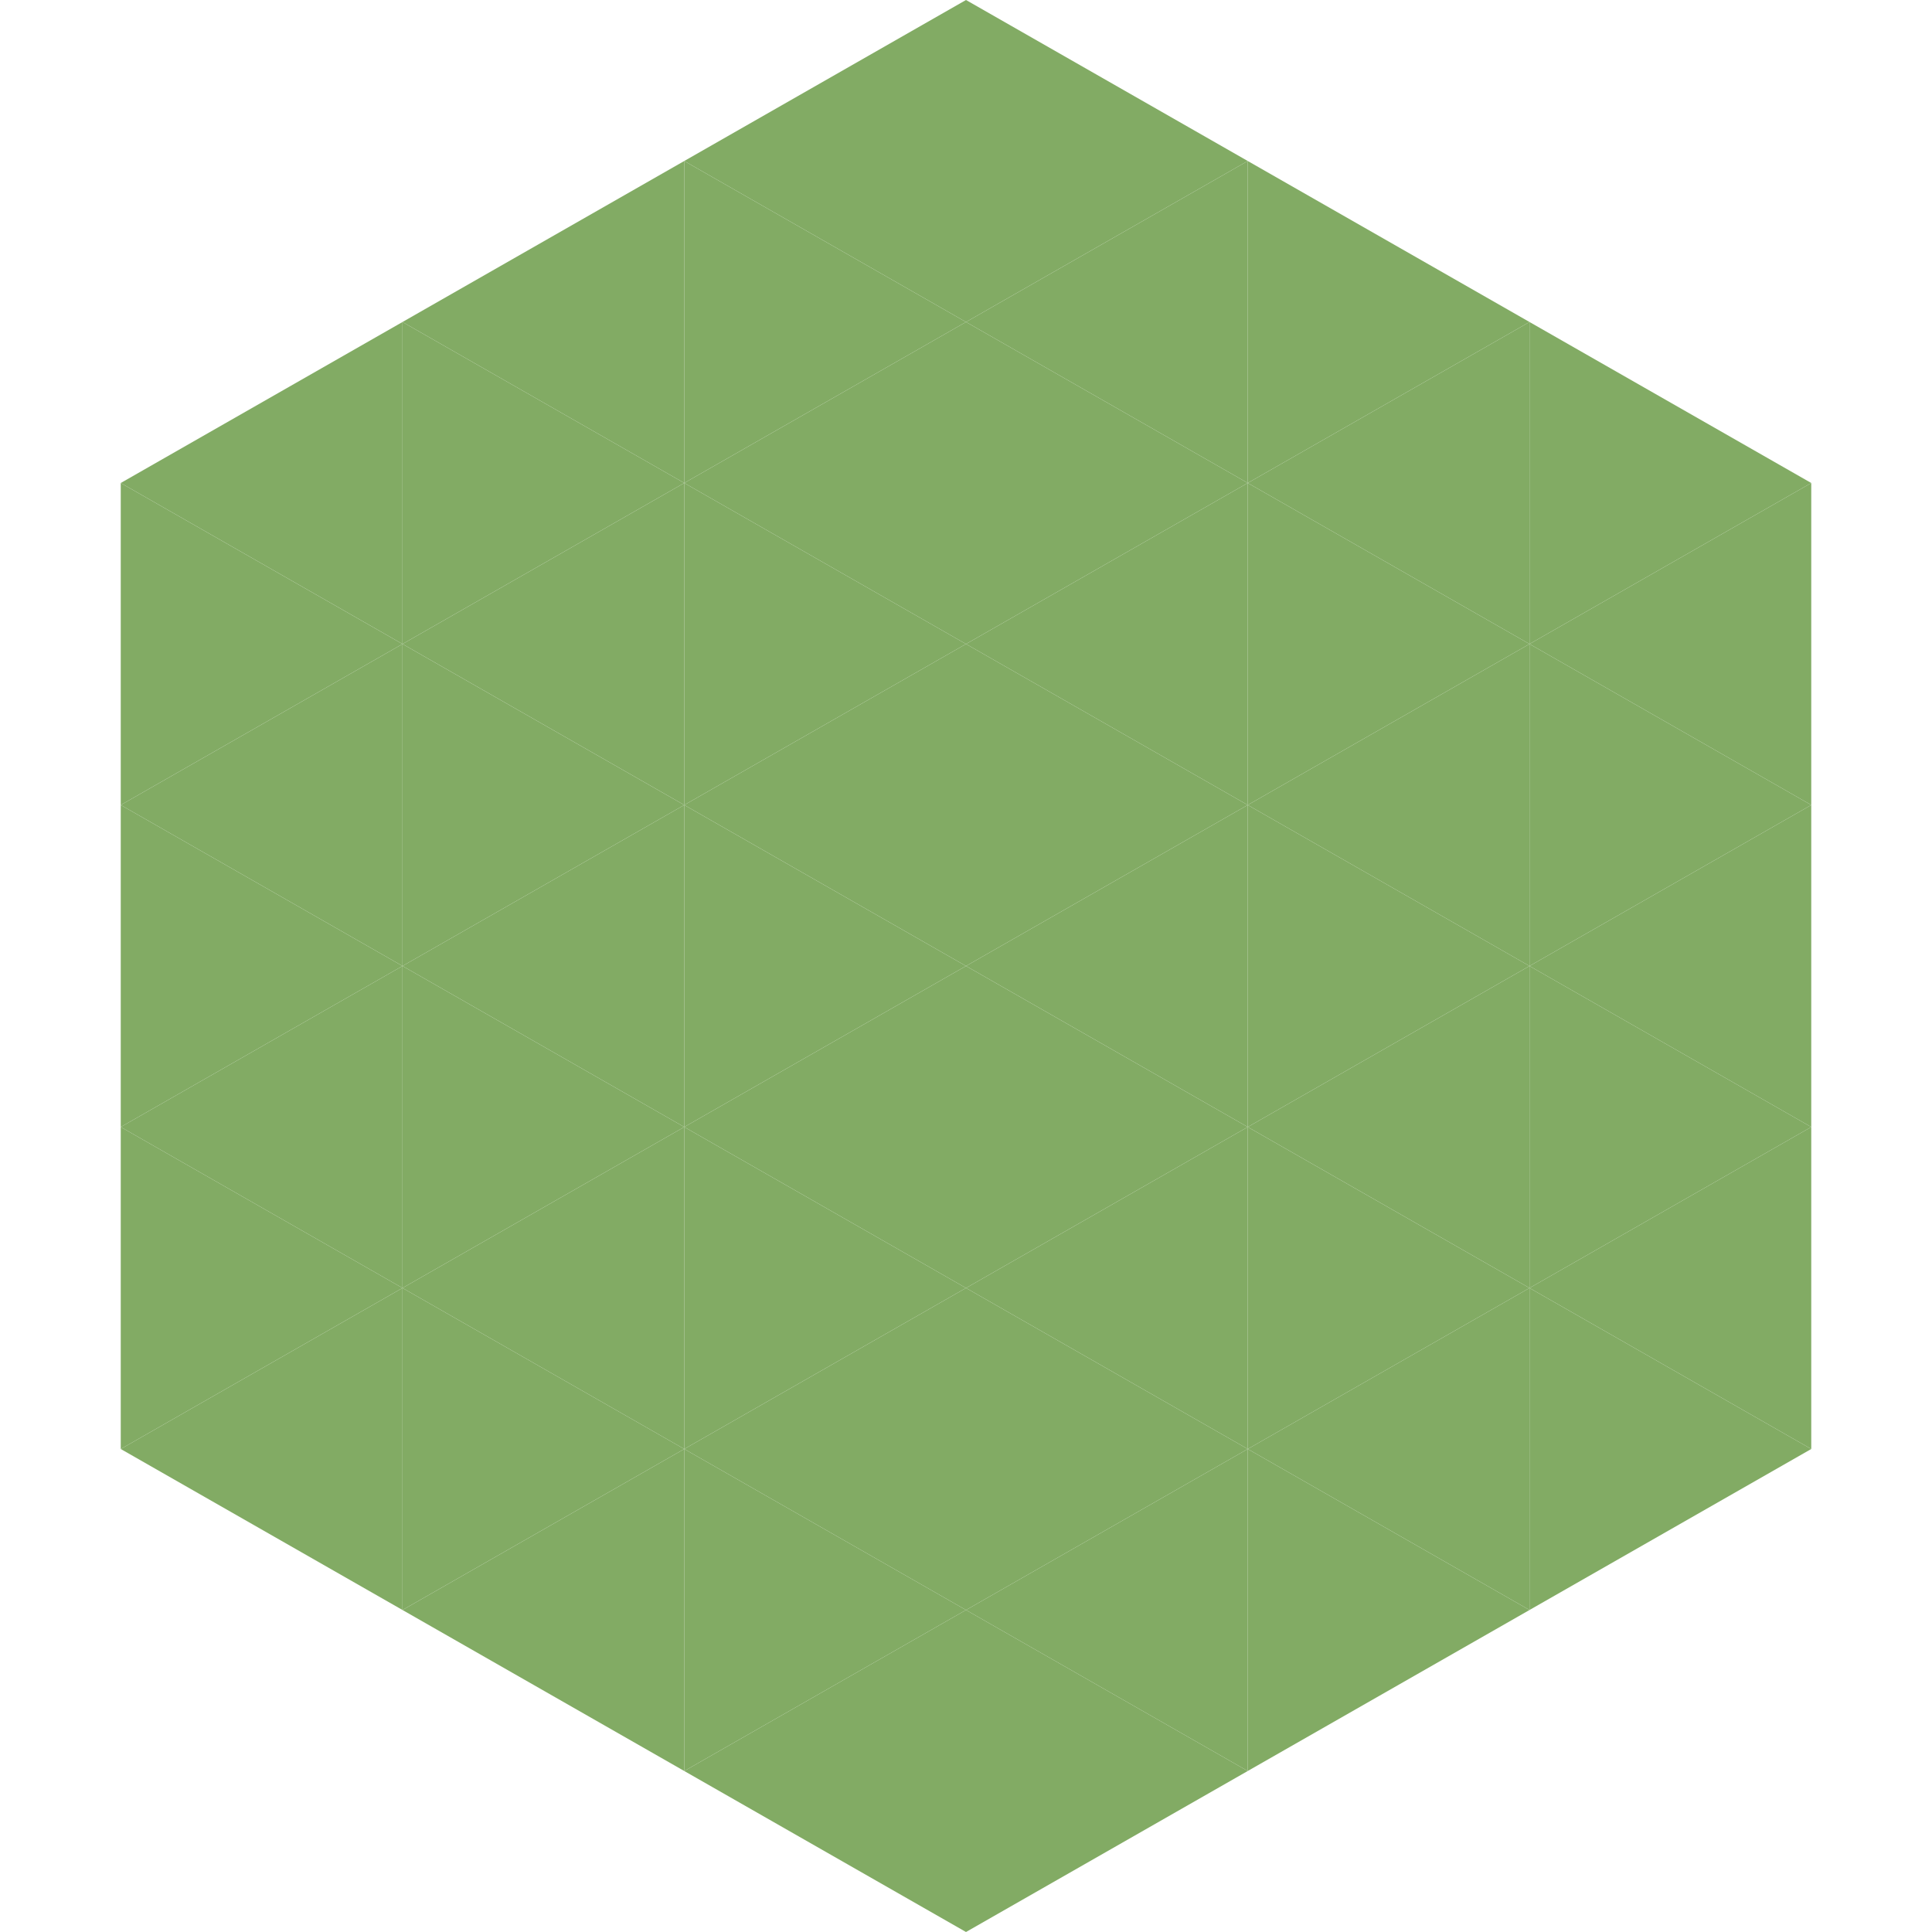
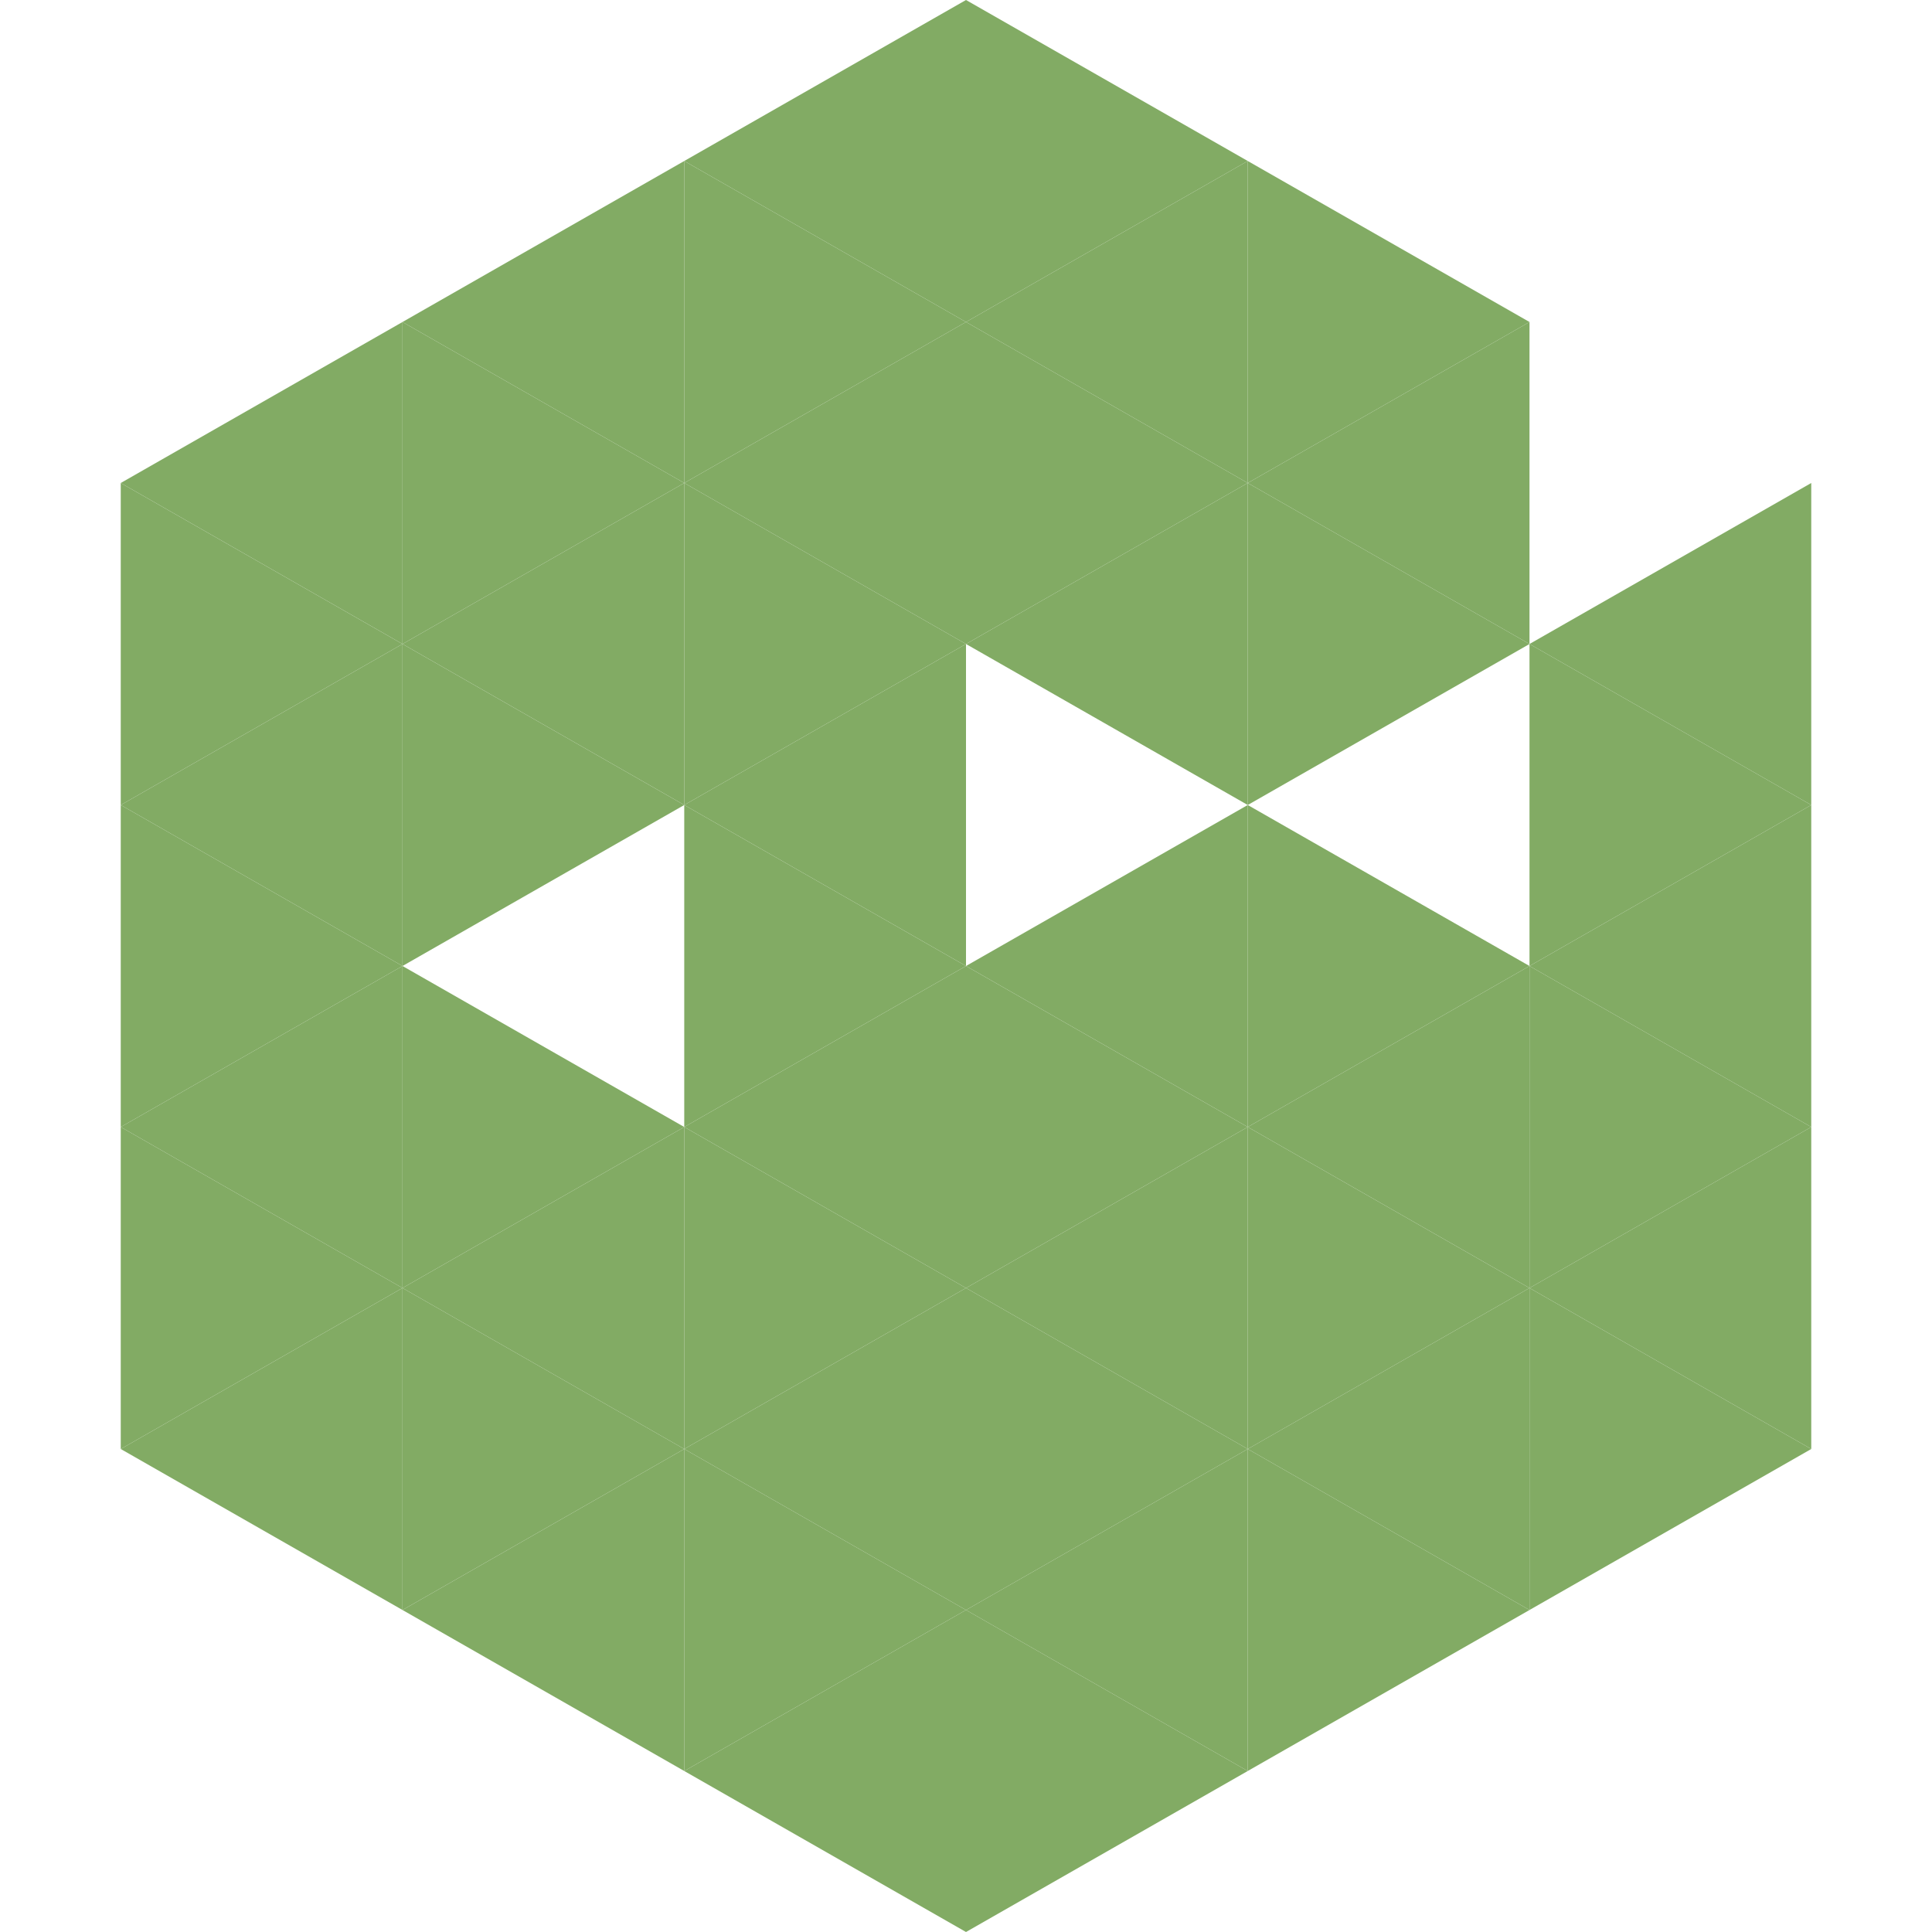
<svg xmlns="http://www.w3.org/2000/svg" width="240" height="240">
  <polygon points="50,40 15,60 50,80" style="fill:rgb(130,171,100)" />
-   <polygon points="190,40 225,60 190,80" style="fill:rgb(130,171,100)" />
  <polygon points="15,60 50,80 15,100" style="fill:rgb(130,171,100)" />
  <polygon points="225,60 190,80 225,100" style="fill:rgb(130,171,100)" />
  <polygon points="50,80 15,100 50,120" style="fill:rgb(130,171,100)" />
  <polygon points="190,80 225,100 190,120" style="fill:rgb(130,171,100)" />
  <polygon points="15,100 50,120 15,140" style="fill:rgb(130,171,100)" />
  <polygon points="225,100 190,120 225,140" style="fill:rgb(130,171,100)" />
  <polygon points="50,120 15,140 50,160" style="fill:rgb(130,171,100)" />
  <polygon points="190,120 225,140 190,160" style="fill:rgb(130,171,100)" />
  <polygon points="15,140 50,160 15,180" style="fill:rgb(130,171,100)" />
  <polygon points="225,140 190,160 225,180" style="fill:rgb(130,171,100)" />
  <polygon points="50,160 15,180 50,200" style="fill:rgb(130,171,100)" />
  <polygon points="190,160 225,180 190,200" style="fill:rgb(130,171,100)" />
  <polygon points="15,180 50,200 15,220" style="fill:rgb(255,255,255); fill-opacity:0" />
  <polygon points="225,180 190,200 225,220" style="fill:rgb(255,255,255); fill-opacity:0" />
  <polygon points="50,0 85,20 50,40" style="fill:rgb(255,255,255); fill-opacity:0" />
  <polygon points="190,0 155,20 190,40" style="fill:rgb(255,255,255); fill-opacity:0" />
  <polygon points="85,20 50,40 85,60" style="fill:rgb(130,171,100)" />
  <polygon points="155,20 190,40 155,60" style="fill:rgb(130,171,100)" />
  <polygon points="50,40 85,60 50,80" style="fill:rgb(130,171,100)" />
  <polygon points="190,40 155,60 190,80" style="fill:rgb(130,171,100)" />
  <polygon points="85,60 50,80 85,100" style="fill:rgb(130,171,100)" />
  <polygon points="155,60 190,80 155,100" style="fill:rgb(130,171,100)" />
  <polygon points="50,80 85,100 50,120" style="fill:rgb(130,171,100)" />
-   <polygon points="190,80 155,100 190,120" style="fill:rgb(130,171,100)" />
-   <polygon points="85,100 50,120 85,140" style="fill:rgb(130,171,100)" />
  <polygon points="155,100 190,120 155,140" style="fill:rgb(130,171,100)" />
  <polygon points="50,120 85,140 50,160" style="fill:rgb(130,171,100)" />
  <polygon points="190,120 155,140 190,160" style="fill:rgb(130,171,100)" />
  <polygon points="85,140 50,160 85,180" style="fill:rgb(130,171,100)" />
  <polygon points="155,140 190,160 155,180" style="fill:rgb(130,171,100)" />
  <polygon points="50,160 85,180 50,200" style="fill:rgb(130,171,100)" />
  <polygon points="190,160 155,180 190,200" style="fill:rgb(130,171,100)" />
  <polygon points="85,180 50,200 85,220" style="fill:rgb(130,171,100)" />
  <polygon points="155,180 190,200 155,220" style="fill:rgb(130,171,100)" />
  <polygon points="120,0 85,20 120,40" style="fill:rgb(130,171,100)" />
  <polygon points="120,0 155,20 120,40" style="fill:rgb(130,171,100)" />
  <polygon points="85,20 120,40 85,60" style="fill:rgb(130,171,100)" />
  <polygon points="155,20 120,40 155,60" style="fill:rgb(130,171,100)" />
  <polygon points="120,40 85,60 120,80" style="fill:rgb(130,171,100)" />
  <polygon points="120,40 155,60 120,80" style="fill:rgb(130,171,100)" />
  <polygon points="85,60 120,80 85,100" style="fill:rgb(130,171,100)" />
  <polygon points="155,60 120,80 155,100" style="fill:rgb(130,171,100)" />
  <polygon points="120,80 85,100 120,120" style="fill:rgb(130,171,100)" />
-   <polygon points="120,80 155,100 120,120" style="fill:rgb(130,171,100)" />
  <polygon points="85,100 120,120 85,140" style="fill:rgb(130,171,100)" />
  <polygon points="155,100 120,120 155,140" style="fill:rgb(130,171,100)" />
  <polygon points="120,120 85,140 120,160" style="fill:rgb(130,171,100)" />
  <polygon points="120,120 155,140 120,160" style="fill:rgb(130,171,100)" />
  <polygon points="85,140 120,160 85,180" style="fill:rgb(130,171,100)" />
  <polygon points="155,140 120,160 155,180" style="fill:rgb(130,171,100)" />
  <polygon points="120,160 85,180 120,200" style="fill:rgb(130,171,100)" />
  <polygon points="120,160 155,180 120,200" style="fill:rgb(130,171,100)" />
  <polygon points="85,180 120,200 85,220" style="fill:rgb(130,171,100)" />
  <polygon points="155,180 120,200 155,220" style="fill:rgb(130,171,100)" />
  <polygon points="120,200 85,220 120,240" style="fill:rgb(130,171,100)" />
  <polygon points="120,200 155,220 120,240" style="fill:rgb(130,171,100)" />
  <polygon points="85,220 120,240 85,260" style="fill:rgb(255,255,255); fill-opacity:0" />
  <polygon points="155,220 120,240 155,260" style="fill:rgb(255,255,255); fill-opacity:0" />
</svg>